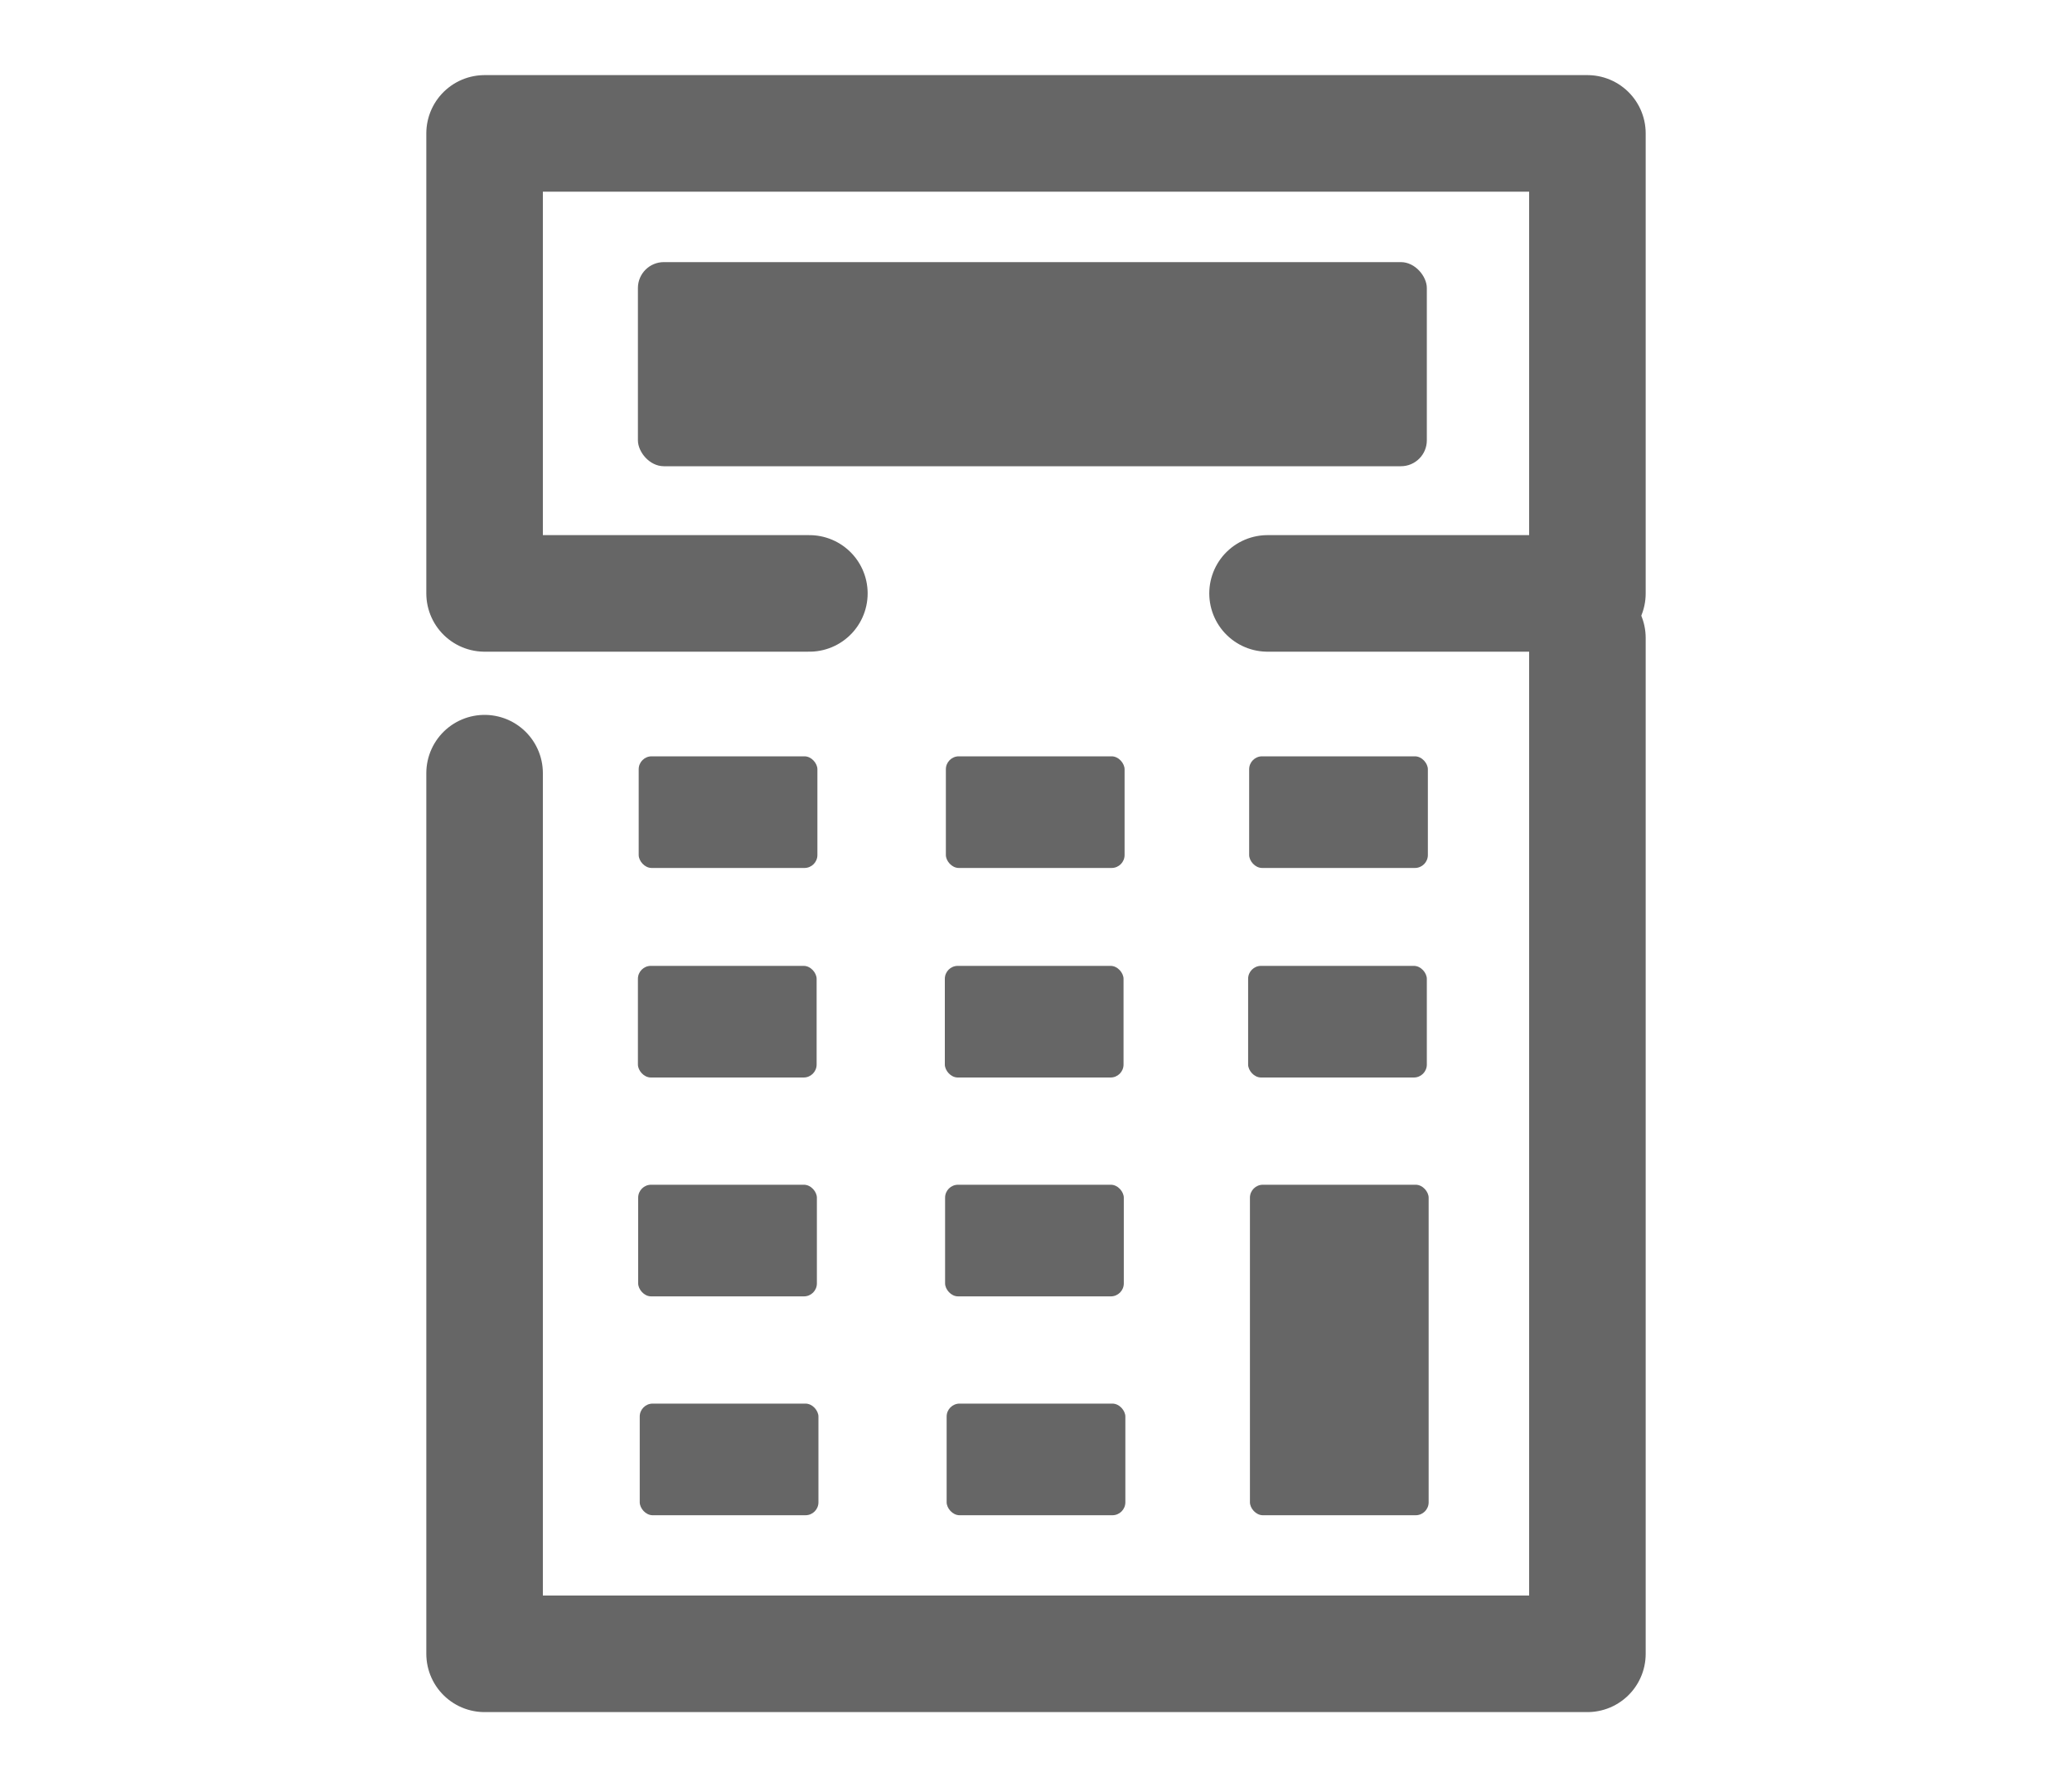
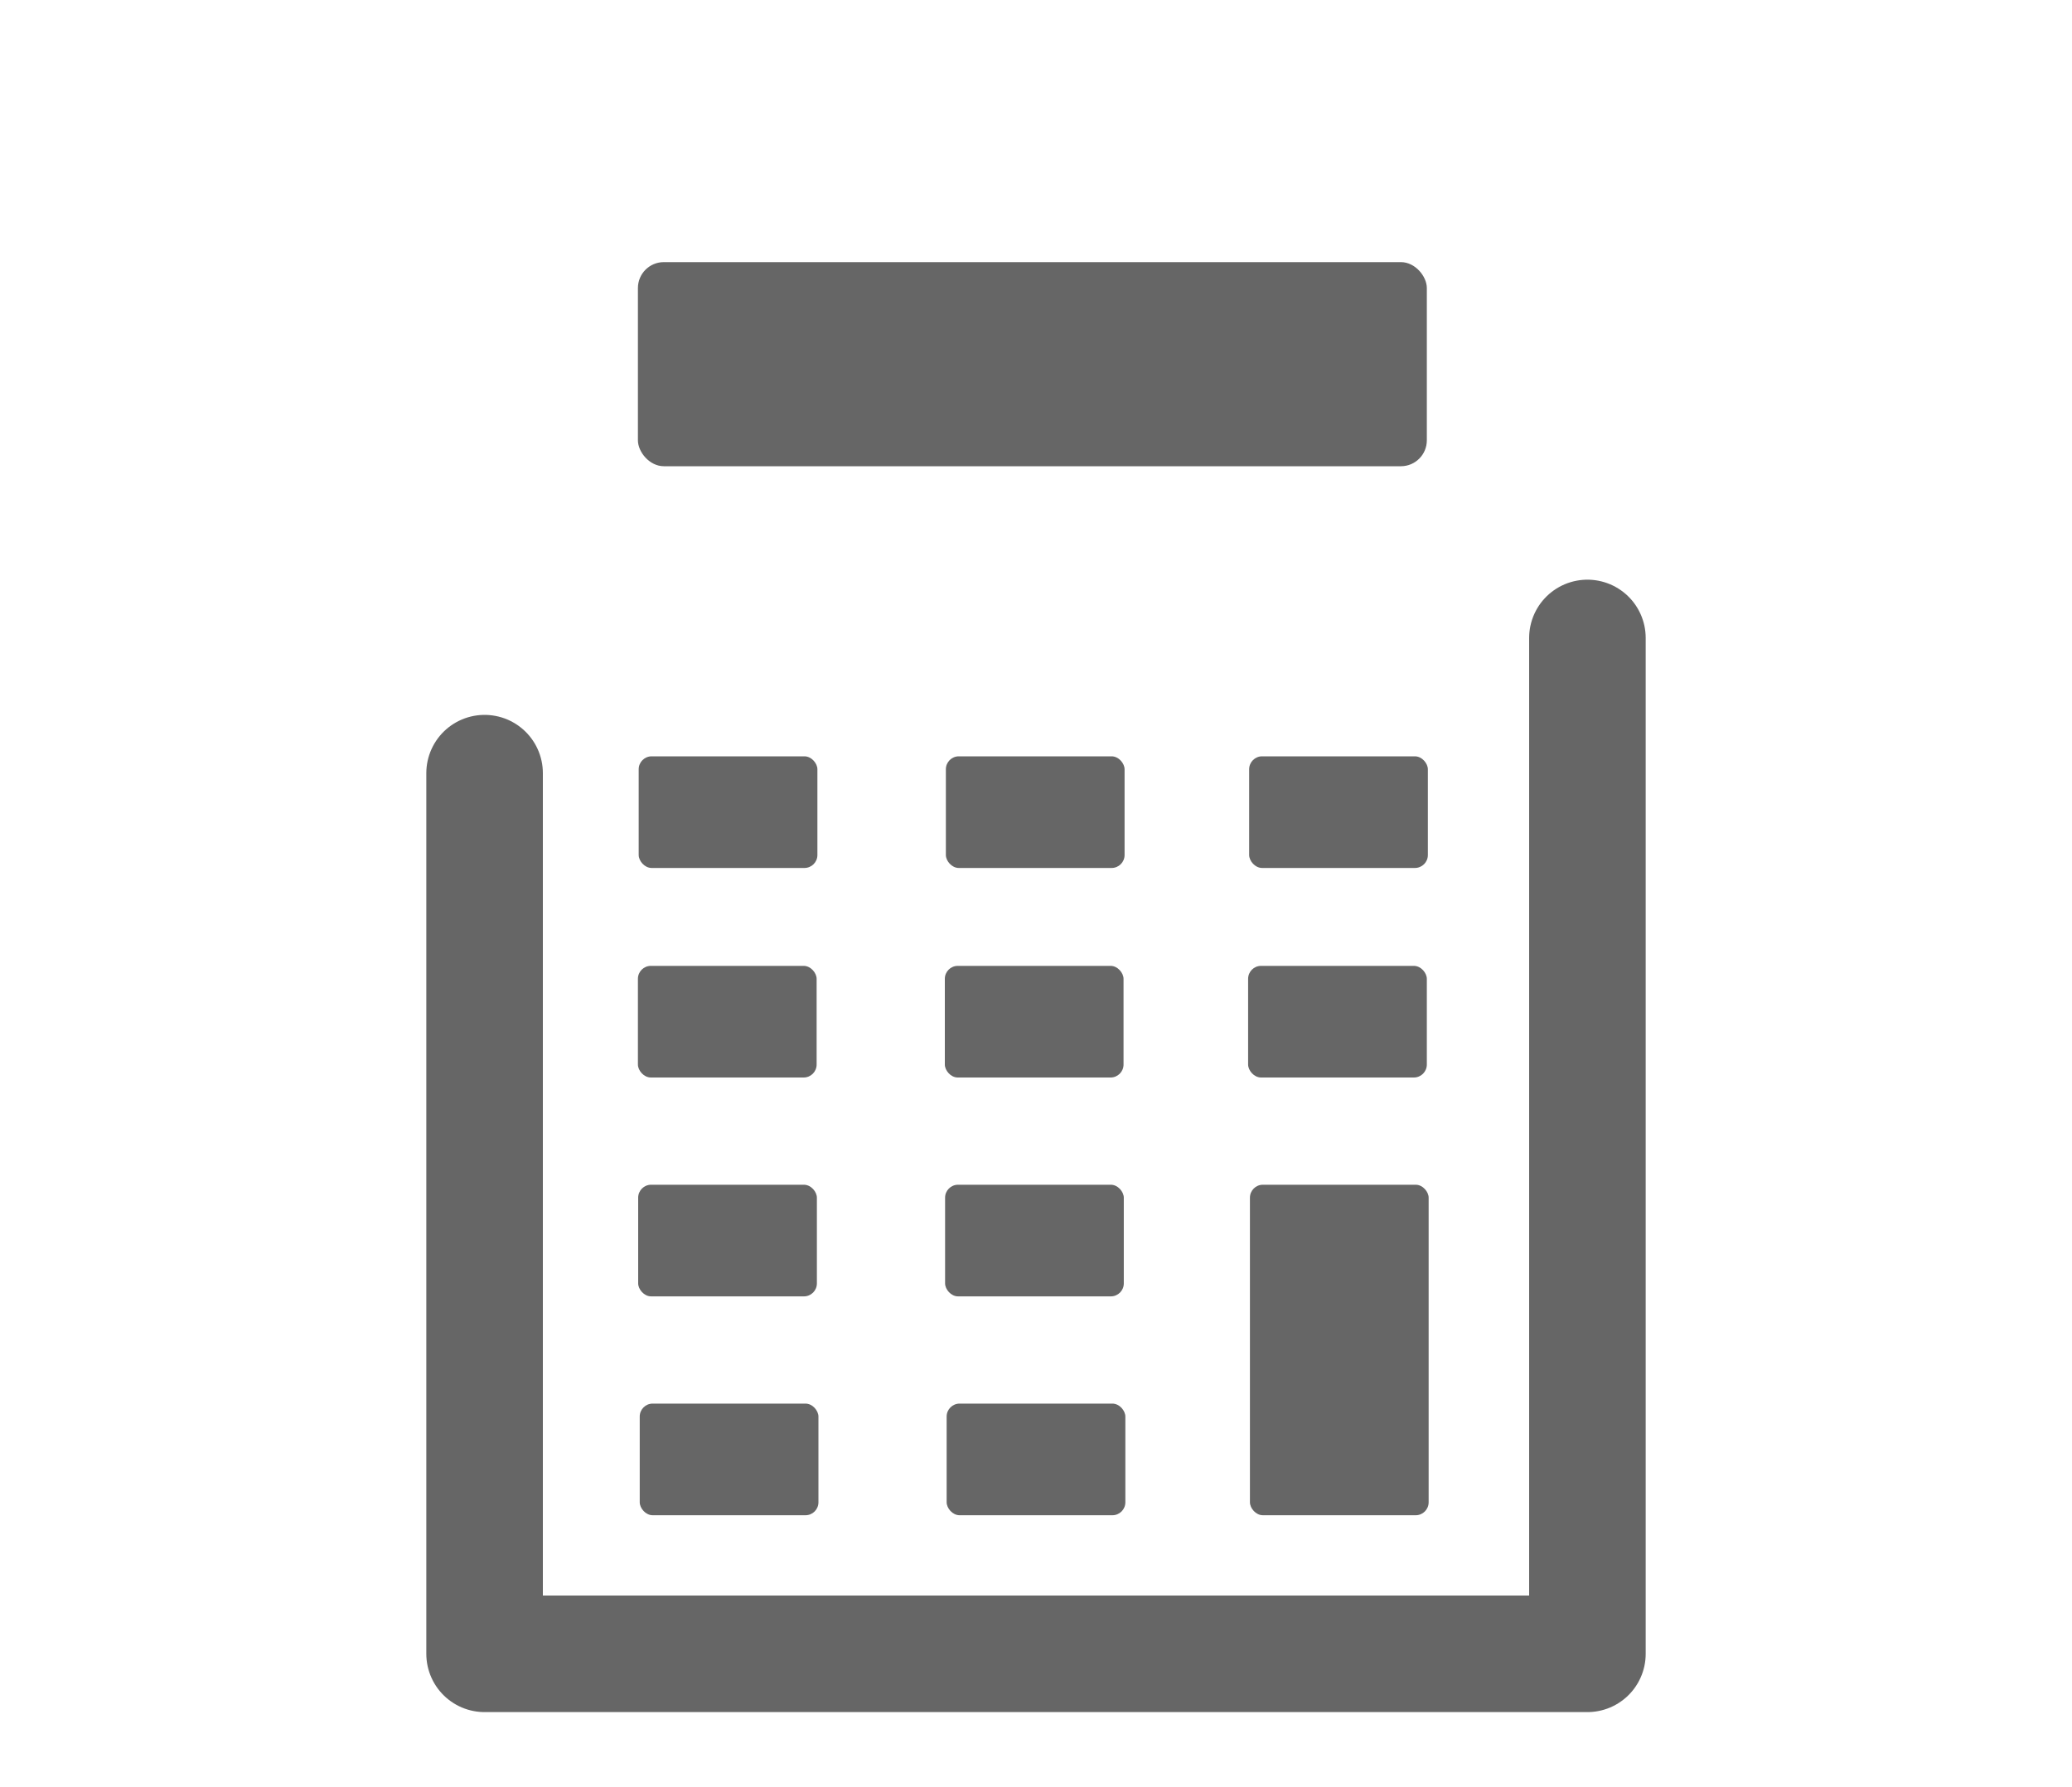
<svg xmlns="http://www.w3.org/2000/svg" id="Ebene_1" viewBox="0 0 80 69">
  <defs>
    <style>.cls-1{fill:#666;}.cls-2{fill:none;stroke:#666;stroke-linecap:round;stroke-linejoin:round;stroke-width:4.5px;}</style>
  </defs>
  <rect class="cls-1" x="24.63" y="37.29" width="6.9" height="4.31" rx=".5" ry=".5" />
  <rect class="cls-1" x="36.48" y="37.29" width="6.9" height="4.31" rx=".5" ry=".5" />
  <rect class="cls-1" x="48.19" y="37.29" width="6.9" height="4.31" rx=".5" ry=".5" />
  <rect class="cls-1" x="24.66" y="29.2" width="6.9" height="4.31" rx=".5" ry=".5" />
  <rect class="cls-1" x="36.52" y="29.2" width="6.9" height="4.31" rx=".5" ry=".5" />
  <rect class="cls-1" x="48.23" y="29.2" width="6.9" height="4.31" rx=".5" ry=".5" />
  <rect class="cls-1" x="24.64" y="45.74" width="6.9" height="4.31" rx=".5" ry=".5" />
  <rect class="cls-1" x="36.49" y="45.74" width="6.9" height="4.31" rx=".5" ry=".5" />
  <rect class="cls-1" x="24.7" y="54.19" width="6.9" height="4.31" rx=".5" ry=".5" />
  <rect class="cls-1" x="36.55" y="54.19" width="6.9" height="4.31" rx=".5" ry=".5" />
  <rect class="cls-1" x="48.26" y="45.74" width="6.9" height="12.76" rx=".5" ry=".5" />
  <g>
-     <polyline class="cls-2" points="31.25 22.91 18.71 22.91 18.71 5.15 61.29 5.15 61.29 22.91 48.94 22.91" />
    <polyline class="cls-2" points="18.71 29.85 18.71 63.85 61.29 63.85 61.29 24.63" />
  </g>
  <rect class="cls-1" x="24.63" y="10.12" width="30.46" height="7.88" rx="1" ry="1" />
</svg>